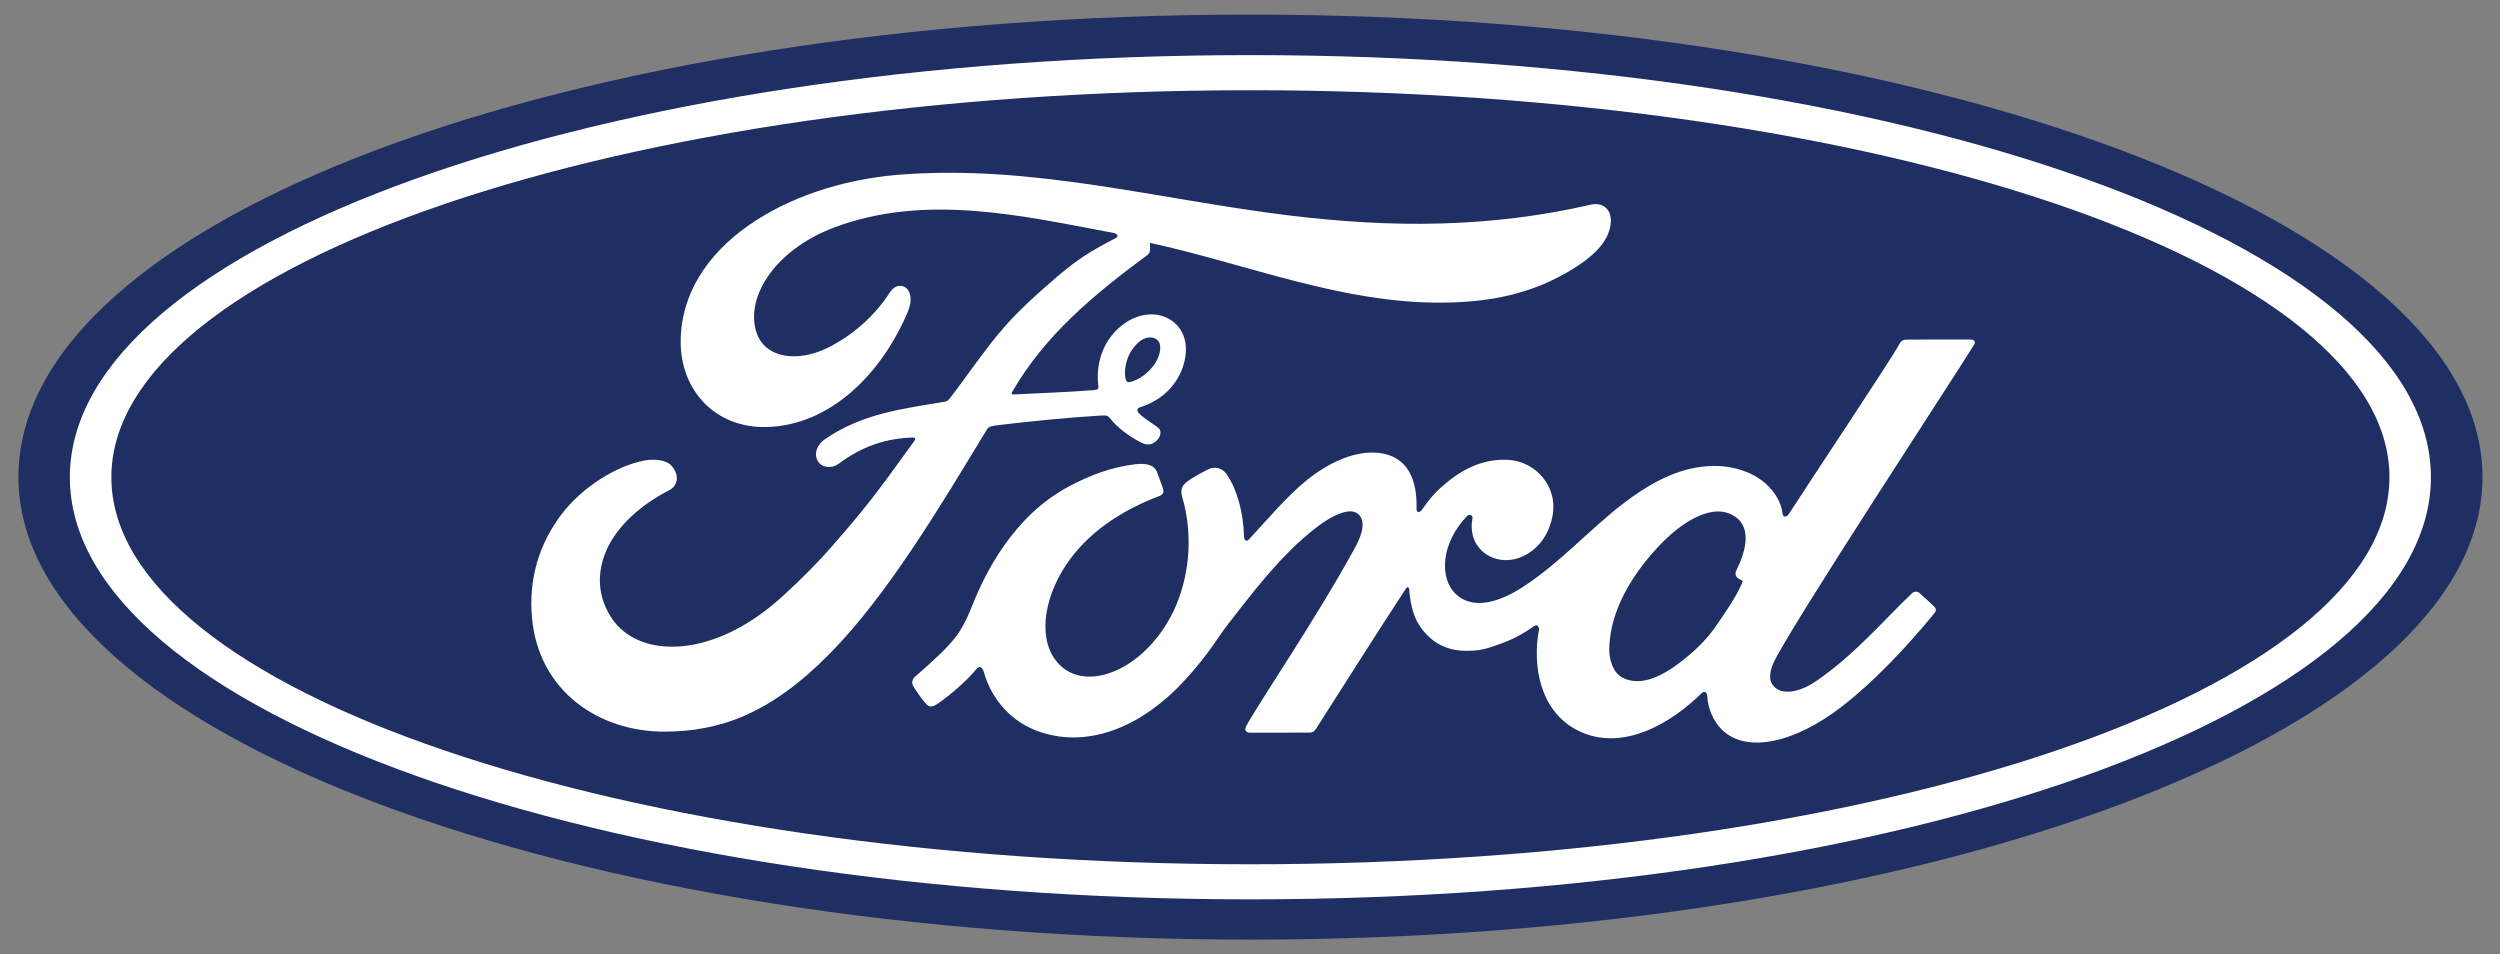
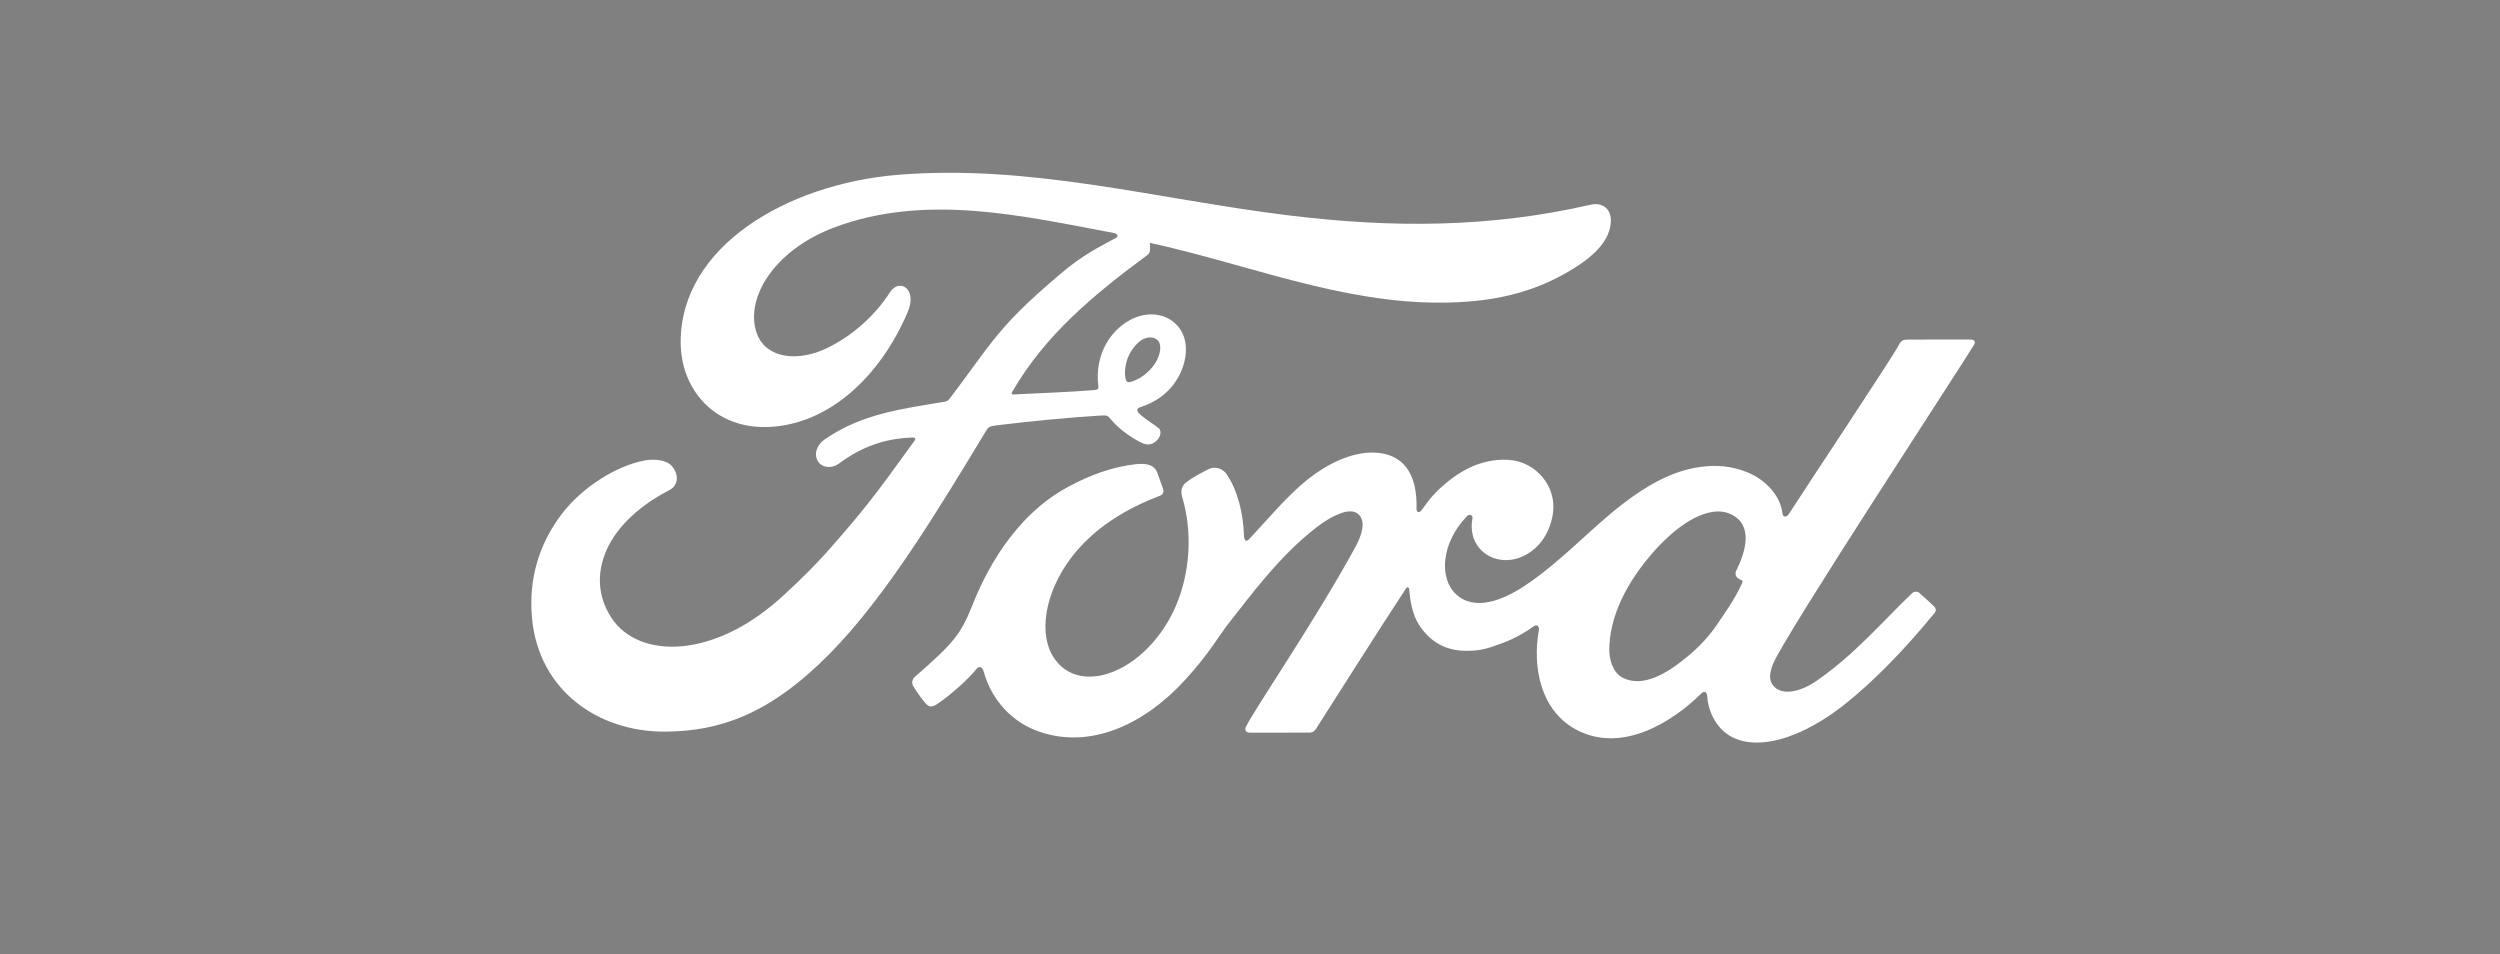
<svg xmlns="http://www.w3.org/2000/svg" width="131" height="50" viewBox="0 0 131 50" fill="none">
  <rect x="0" y="0" width="131" height="50" fill="#808080" stroke="none" />
  <g clip-path="url(#clip0_1_169)">
-     <path d="M65.523 0.765C29.69 0.765 0.965 11.518 0.965 25C0.965 38.399 29.927 49.235 65.523 49.235C101.121 49.235 130.083 38.363 130.083 25C130.083 11.636 101.121 0.765 65.523 0.765Z" fill="#202F63" />
    <path style="fill:white" d="M90.953 30.133C90.97 30.244 91.116 30.351 91.257 30.401C91.308 30.418 91.334 30.453 91.28 30.571C90.878 31.434 90.508 31.931 90.004 32.68C89.54 33.373 89.018 33.913 88.386 34.433C87.433 35.223 86.108 36.083 85.014 35.505C84.528 35.252 84.317 34.571 84.326 34.019C84.35 32.468 85.039 30.876 86.311 29.311C87.863 27.398 89.578 26.406 90.704 26.949C91.869 27.505 91.497 28.855 90.975 29.914C90.935 29.996 90.936 30.066 90.953 30.133ZM103.45 18.047C103.534 17.899 103.446 17.791 103.259 17.791C102.287 17.791 101.01 17.794 99.997 17.794C99.755 17.794 99.63 17.822 99.517 18.048C99.142 18.765 94.583 25.606 93.735 26.935C93.591 27.137 93.417 27.109 93.397 26.877C93.311 26.088 92.63 25.181 91.558 24.747C90.74 24.415 89.942 24.355 89.111 24.465C87.611 24.667 86.275 25.459 85.101 26.352C83.331 27.699 81.803 29.446 79.832 30.736C78.755 31.438 77.281 32.051 76.295 31.137C75.402 30.308 75.503 28.468 76.869 27.045C77.013 26.896 77.185 27.022 77.158 27.154C77.029 27.798 77.187 28.438 77.676 28.887C78.271 29.421 79.124 29.482 79.854 29.125C80.715 28.698 81.221 27.873 81.369 26.936C81.597 25.484 80.48 24.203 79.083 24.1C77.948 24.02 76.859 24.416 75.799 25.292C75.267 25.734 74.965 26.06 74.505 26.715C74.393 26.876 74.221 26.892 74.226 26.654C74.278 24.795 73.51 23.749 71.975 23.715C70.783 23.686 69.51 24.334 68.517 25.126C67.429 26 66.478 27.16 65.458 28.249C65.331 28.383 65.221 28.377 65.185 28.116C65.156 26.884 64.845 25.691 64.275 24.844C64.074 24.549 63.649 24.403 63.293 24.602C63.128 24.692 62.556 24.956 62.139 25.292C61.932 25.462 61.851 25.709 61.943 26.026C62.493 27.866 62.372 29.959 61.626 31.727C60.941 33.345 59.61 34.805 58.046 35.3C57.015 35.627 55.944 35.467 55.281 34.552C54.37 33.289 54.738 31.094 56.095 29.271C57.293 27.665 59.026 26.646 60.754 25.989C60.957 25.91 60.999 25.78 60.942 25.607C60.848 25.322 60.698 24.935 60.637 24.758C60.478 24.336 60.035 24.267 59.493 24.326C58.237 24.473 57.104 24.903 55.985 25.503C53.055 27.074 51.586 30.114 50.942 31.741C50.632 32.522 50.367 33.009 50.025 33.442C49.563 34.023 48.983 34.552 47.922 35.484C47.827 35.57 47.755 35.748 47.836 35.914C47.944 36.138 48.495 36.918 48.651 36.987C48.824 37.072 49.024 36.953 49.104 36.896C49.846 36.392 50.734 35.594 51.168 35.053C51.321 34.867 51.477 34.946 51.558 35.227C51.963 36.675 53.025 37.857 54.492 38.352C57.179 39.259 59.966 37.946 62.069 35.66C63.406 34.207 63.889 33.273 64.401 32.638C65.269 31.561 66.982 29.151 69.022 27.604C69.771 27.034 70.656 26.598 71.101 26.887C71.459 27.119 71.574 27.658 71.001 28.702C68.921 32.505 65.86 36.972 65.299 38.056C65.196 38.244 65.287 38.392 65.482 38.392C66.571 38.386 67.65 38.389 68.638 38.389C68.803 38.383 68.876 38.306 68.959 38.19C70.555 35.688 72.057 33.307 73.668 30.845C73.758 30.7 73.841 30.811 73.844 30.874C73.879 31.445 74.017 32.227 74.356 32.74C74.965 33.688 75.828 34.095 76.784 34.102C77.546 34.113 77.931 33.995 78.751 33.688C79.419 33.44 79.956 33.114 80.367 32.82C80.607 32.652 80.65 32.932 80.644 32.975C80.274 34.961 80.73 37.314 82.702 38.29C85.061 39.455 87.653 37.818 89.145 36.34C89.291 36.198 89.448 36.213 89.463 36.52C89.497 37.084 89.749 37.753 90.215 38.222C91.465 39.478 93.987 38.98 96.518 37.019C98.143 35.763 99.844 33.989 101.38 32.11C101.437 32.037 101.479 31.921 101.368 31.802C101.134 31.557 100.796 31.276 100.564 31.061C100.458 30.97 100.303 30.996 100.214 31.064C98.64 32.563 97.222 34.272 95.174 35.686C94.483 36.169 93.382 36.558 92.888 35.888C92.695 35.628 92.717 35.268 92.905 34.796C93.502 33.305 102.96 18.897 103.45 18.047Z" fill="white" />
    <path style="fill:white" d="M58.965 19.786C59.006 20 59.089 20.042 59.186 20.024C59.668 19.927 60.195 19.531 60.507 19.071C60.791 18.654 60.924 18.053 60.642 17.812C60.39 17.595 59.98 17.656 59.676 17.925C59.071 18.46 58.887 19.22 58.965 19.786ZM34.867 38.338C31.341 38.361 28.235 36.181 27.879 32.405C27.681 30.313 28.272 28.448 29.454 26.912C30.504 25.543 32.28 24.406 33.783 24.128C34.272 24.038 34.929 24.093 35.201 24.419C35.627 24.916 35.504 25.462 35.078 25.679C33.931 26.265 32.552 27.269 31.869 28.639C31.315 29.758 31.203 31.105 32.049 32.389C33.465 34.529 37.411 34.588 41.081 31.175C41.989 30.34 42.803 29.538 43.629 28.587C45.245 26.737 45.783 26.063 47.931 23.08C47.954 23.045 47.966 23 47.954 22.978C47.937 22.938 47.908 22.932 47.844 22.926C46.41 22.966 45.159 23.394 43.944 24.303C43.594 24.558 43.09 24.523 42.87 24.186C42.624 23.806 42.801 23.311 43.204 23.031C45.159 21.67 47.295 21.423 49.476 21.054C49.474 21.054 49.627 21.06 49.752 20.896C50.647 19.745 51.323 18.708 52.278 17.545C53.239 16.364 54.482 15.28 55.431 14.466C56.755 13.326 57.605 12.942 58.468 12.472C58.696 12.353 58.44 12.21 58.37 12.21C53.55 11.303 48.539 10.13 43.752 11.904C40.436 13.143 38.983 15.775 39.682 17.534C40.179 18.782 41.818 18.984 43.353 18.233C44.627 17.608 45.807 16.6 46.643 15.303C47.11 14.582 48.096 15.102 47.563 16.353C46.163 19.649 43.486 22.264 40.226 22.375C37.452 22.465 35.661 20.422 35.667 17.901C35.679 12.928 41.208 9.653 47.019 9.163C54.017 8.584 60.645 10.45 67.593 11.294C72.917 11.94 78.021 11.953 83.372 10.722C84.004 10.585 84.448 10.989 84.407 11.628C84.355 12.553 83.639 13.444 81.877 14.406C79.873 15.506 77.776 15.84 75.586 15.858C70.291 15.904 65.358 13.836 60.254 12.725C60.259 12.949 60.318 13.216 60.131 13.357C57.304 15.445 54.748 17.565 53.036 20.543C52.979 20.611 53.008 20.677 53.11 20.67C54.596 20.591 55.932 20.553 57.32 20.442C57.562 20.418 57.571 20.361 57.55 20.184C57.427 19.157 57.727 17.987 58.629 17.182C59.552 16.353 60.708 16.259 61.474 16.856C62.345 17.535 62.268 18.757 61.791 19.674C61.306 20.604 60.505 21.101 59.736 21.342C59.736 21.342 59.575 21.377 59.599 21.524C59.628 21.759 60.677 22.34 60.766 22.495C60.853 22.642 60.807 22.87 60.649 23.046C60.538 23.173 60.364 23.292 60.142 23.288C59.962 23.284 59.853 23.222 59.623 23.098C59.153 22.843 58.566 22.424 58.174 21.929C58.041 21.762 57.972 21.759 57.639 21.777C56.138 21.864 53.797 22.091 52.211 22.289C51.826 22.335 51.77 22.409 51.691 22.542C49.162 26.717 46.462 31.219 43.497 34.233C40.317 37.465 37.673 38.316 34.867 38.338Z" fill="white" />
-     <path style="fill:white" d="M65.522 4.728C32.556 4.728 5.835 13.848 5.835 25.007C5.835 36.168 32.556 45.288 65.522 45.288C98.488 45.288 125.207 36.168 125.207 25.007C125.207 13.848 98.488 4.728 65.522 4.728ZM65.522 47.126C31.356 47.126 3.66 37.223 3.66 25.007C3.66 12.789 31.356 2.888 65.522 2.888C99.685 2.888 127.38 12.789 127.38 25.007C127.38 37.223 99.685 47.126 65.522 47.126Z" fill="white" />
  </g>
  <defs>
    <clipPath>
-       <rect width="130.645" height="50" fill="white" transform="translate(0.201)" />
-     </clipPath>
+       </clipPath>
  </defs>
</svg>